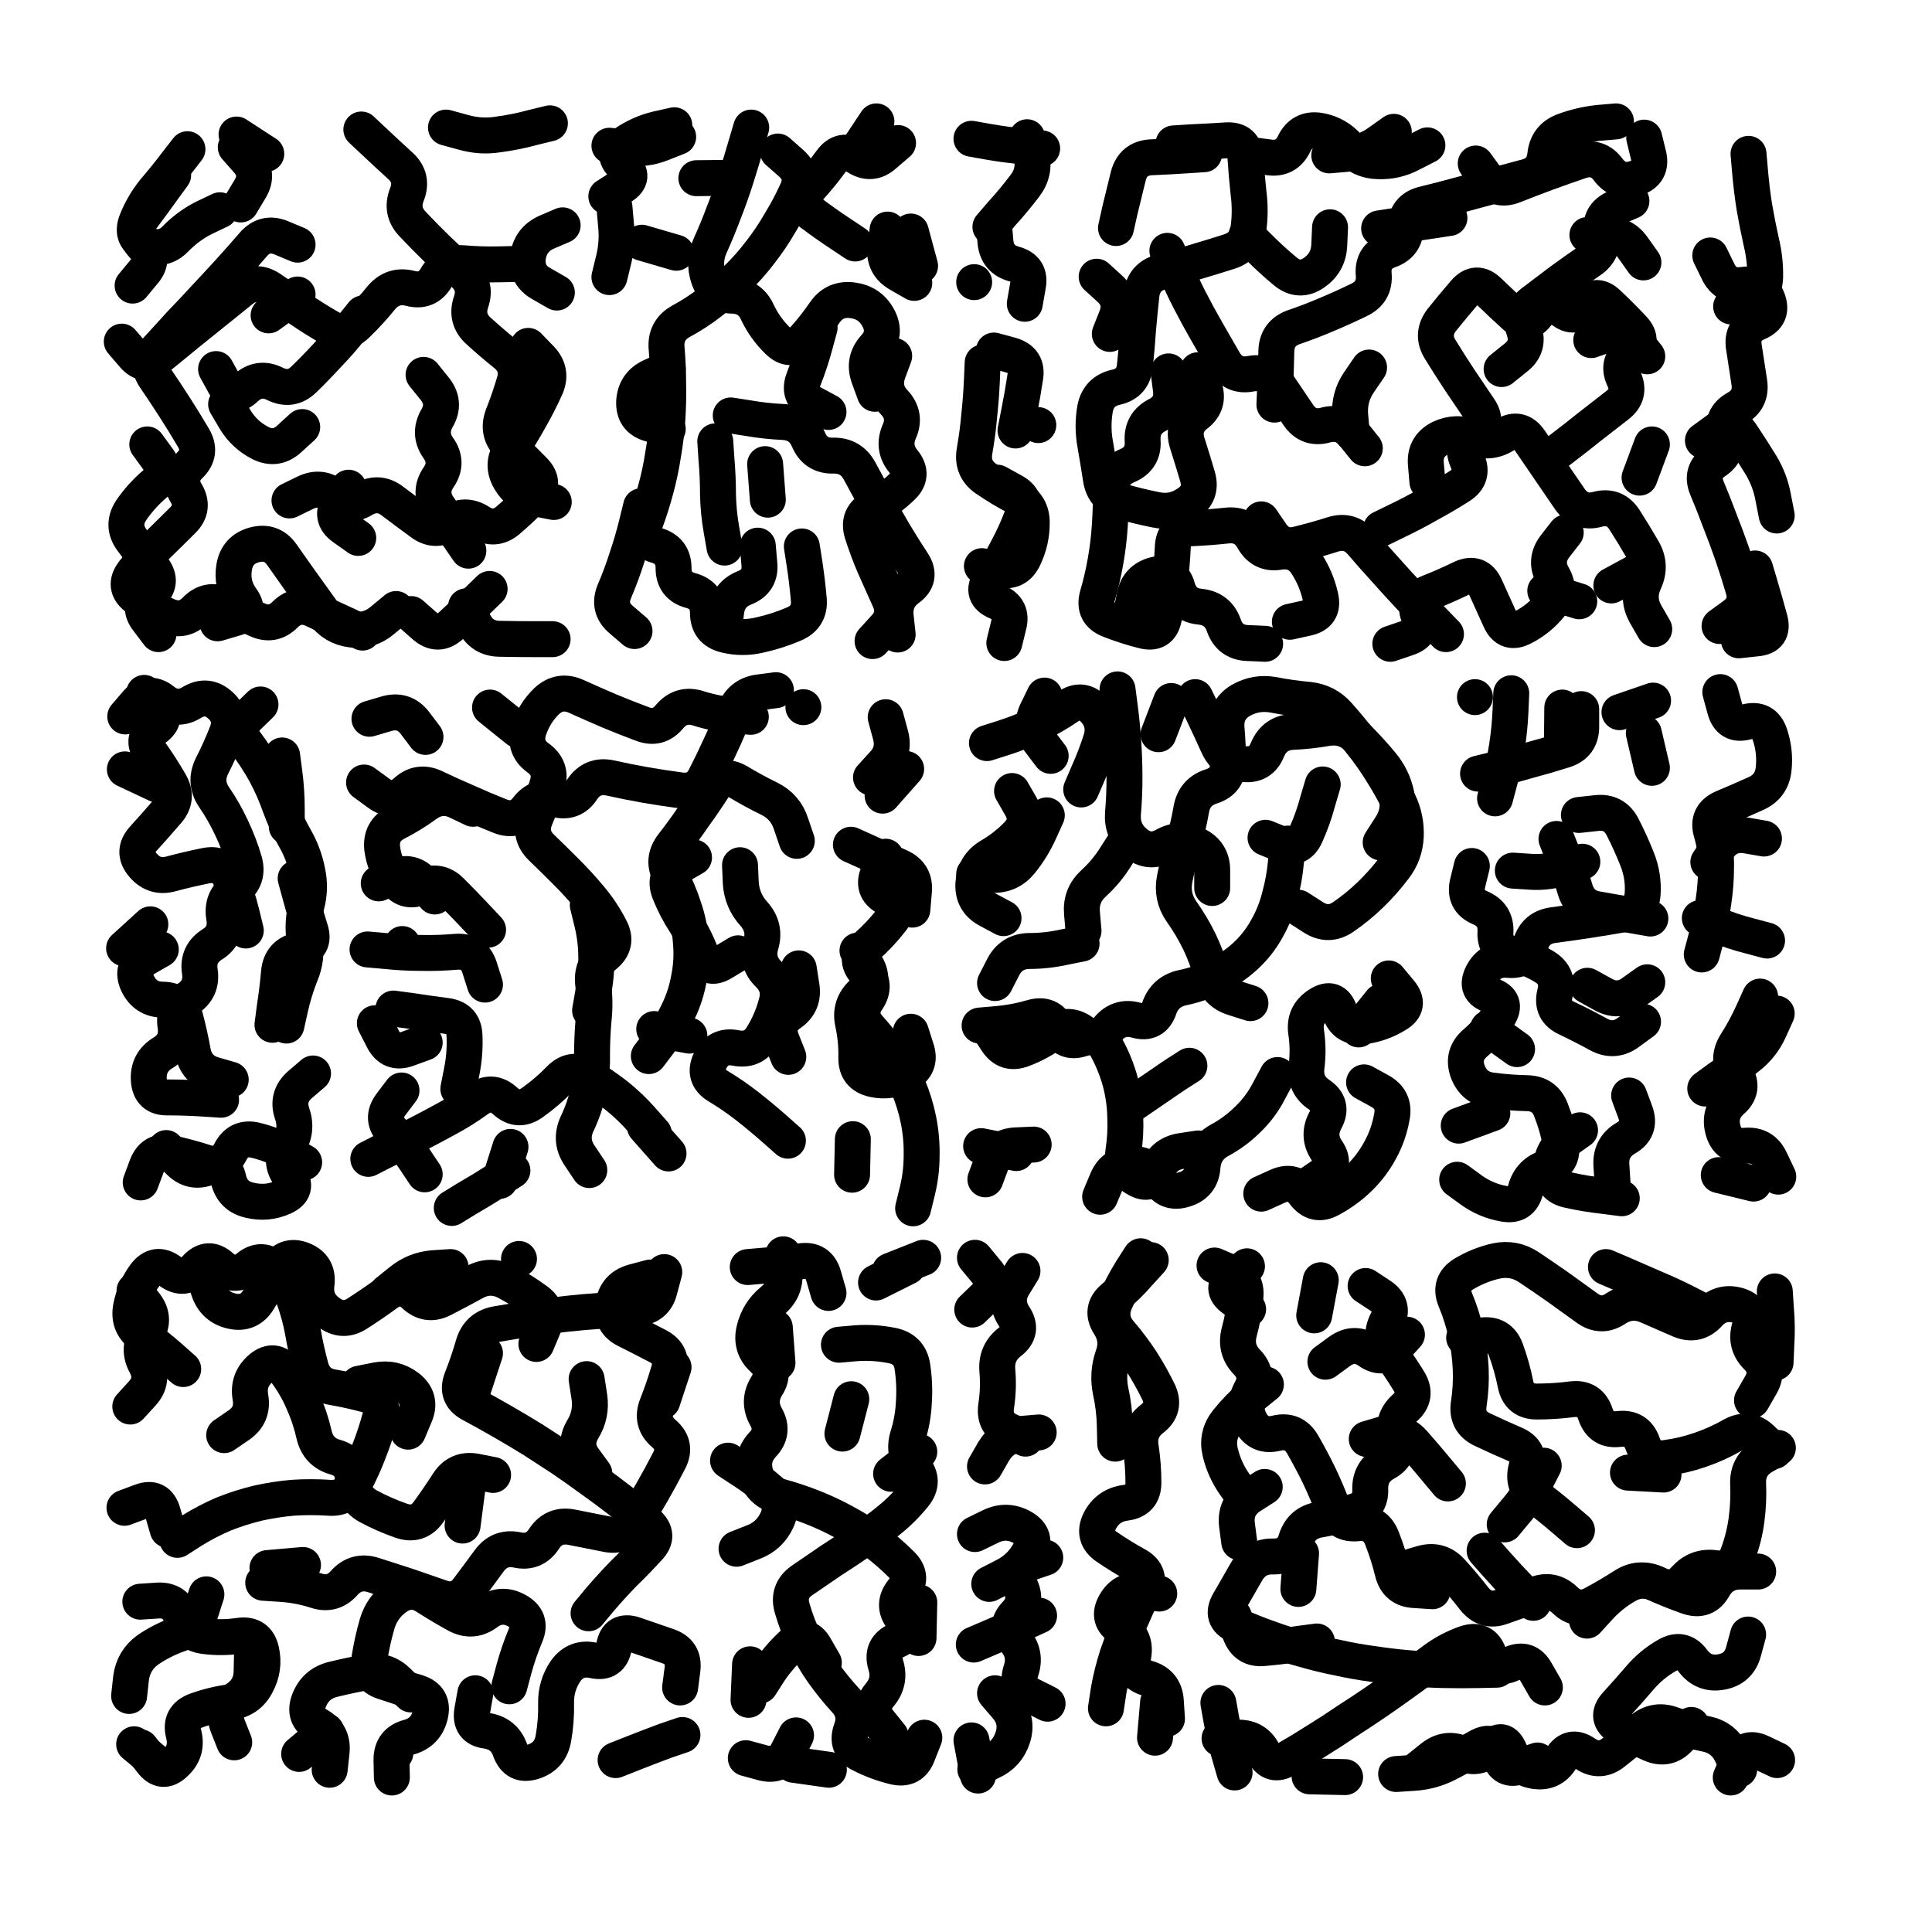
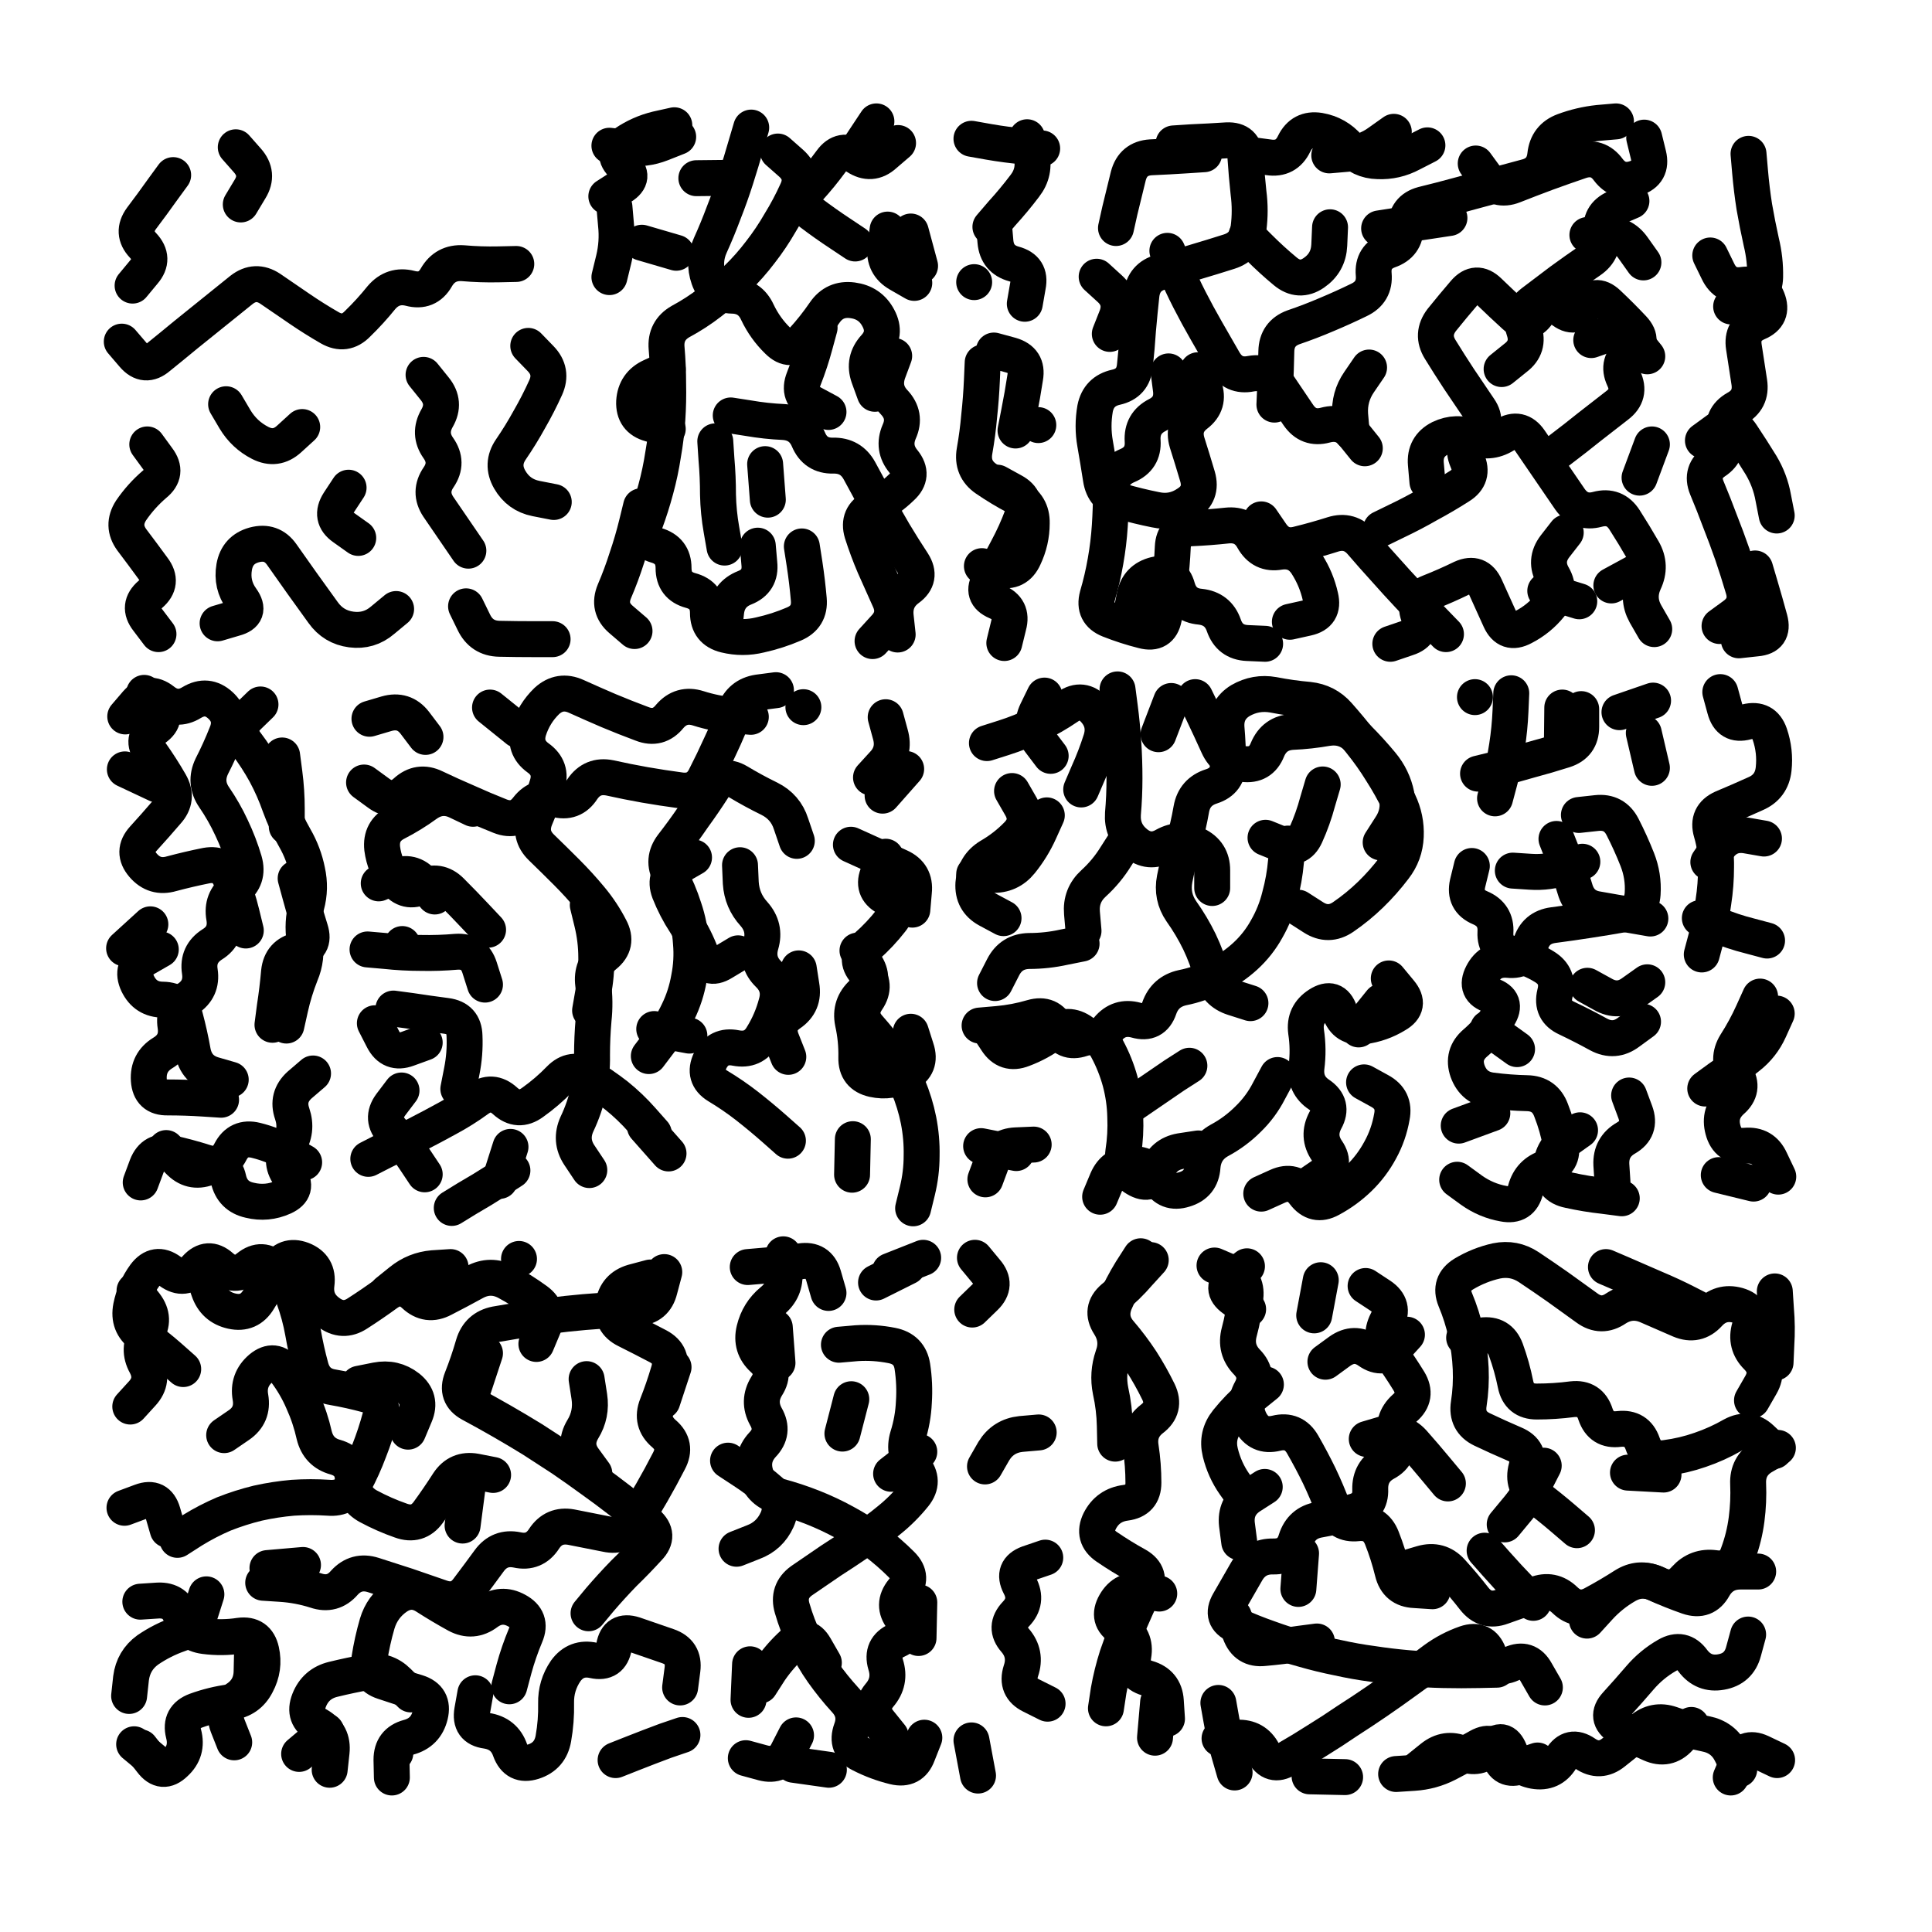
<svg xmlns="http://www.w3.org/2000/svg" viewBox="0 0 5000 5000">
  <title>Infinite Scribble #3651</title>
  <defs>
    <filter id="piece_3651_1_1_filter" x="-100" y="-100" width="5200" height="5200" filterUnits="userSpaceOnUse">
      <feTurbulence result="lineShape_distorted_turbulence" type="turbulence" baseFrequency="53763e-6" numOctaves="3" />
      <feGaussianBlur in="lineShape_distorted_turbulence" result="lineShape_distorted_turbulence_smoothed" stdDeviation="18600e-3" />
      <feDisplacementMap in="SourceGraphic" in2="lineShape_distorted_turbulence_smoothed" result="lineShape_distorted_results_shifted" scale="16740e-2" xChannelSelector="R" yChannelSelector="G" />
      <feOffset in="lineShape_distorted_results_shifted" result="lineShape_distorted" dx="-4185e-2" dy="-4185e-2" />
      <feGaussianBlur in="lineShape_distorted" result="lineShape_1" stdDeviation="4650e-3" />
      <feColorMatrix in="lineShape_1" result="lineShape" type="matrix" values="1 0 0 0 0  0 1 0 0 0  0 0 1 0 0  0 0 0 5580e-3 -2790e-3" />
      <feGaussianBlur in="lineShape" result="shrank_blurred" stdDeviation="22000e-3" />
      <feColorMatrix in="shrank_blurred" result="shrank" type="matrix" values="1 0 0 0 0 0 1 0 0 0 0 0 1 0 0 0 0 0 26600e-3 -21600e-3" />
      <feColorMatrix in="lineShape" result="border_filled" type="matrix" values="1 0 0 0 0  0 1 0 0 0  0 0 1 0 0  0 0 0 1 0" />
      <feComposite in="border_filled" in2="shrank" result="border" operator="out" />
      <feColorMatrix in="lineShape" result="shapes_linestyle" type="matrix" values="1 0 0 0 0  0 1 0 0 0  0 0 1 0 0  0 0 0 0.4 0" />
      <feComposite in="shapes_linestyle" in2="shrank" result="shapes_linestyle_cropped" operator="in" />
      <feComposite in="border" in2="shapes_linestyle_cropped" result="shapes" operator="over" />
    </filter>
    <filter id="piece_3651_1_1_shadow" x="-100" y="-100" width="5200" height="5200" filterUnits="userSpaceOnUse">
      <feColorMatrix in="SourceGraphic" result="result_blackened" type="matrix" values="0 0 0 0 0  0 0 0 0 0  0 0 0 0 0  0 0 0 0.8 0" />
      <feGaussianBlur in="result_blackened" result="result_blurred" stdDeviation="27900e-3" />
      <feComposite in="SourceGraphic" in2="result_blurred" result="result" operator="over" />
    </filter>
    <filter id="piece_3651_1_1_overall" x="-100" y="-100" width="5200" height="5200" filterUnits="userSpaceOnUse">
      <feTurbulence result="background_texture_bumps" type="fractalNoise" baseFrequency="68e-3" numOctaves="3" />
      <feDiffuseLighting in="background_texture_bumps" result="background_texture" surfaceScale="1" diffuseConstant="2" lighting-color="#555">
        <feDistantLight azimuth="225" elevation="20" />
      </feDiffuseLighting>
      <feMorphology in="SourceGraphic" result="background_glow_1_thicken" operator="dilate" radius="29200e-3" />
      <feColorMatrix in="background_glow_1_thicken" result="background_glow_1_thicken_colored" type="matrix" values="1 0 0 0 -0.2  0 1 0 0 -0.2  0 0 1 0 -0.2  0 0 0 0.8 0" />
      <feGaussianBlur in="background_glow_1_thicken_colored" result="background_glow_1" stdDeviation="292000e-3" />
      <feMorphology in="SourceGraphic" result="background_glow_2_thicken" operator="dilate" radius="21900e-3" />
      <feColorMatrix in="background_glow_2_thicken" result="background_glow_2_thicken_colored" type="matrix" values="0 0 0 0 0  0 0 0 0 0  0 0 0 0 0  0 0 0 1 0" />
      <feGaussianBlur in="background_glow_2_thicken_colored" result="background_glow_2" stdDeviation="29200e-3" />
      <feComposite in="background_glow_1" in2="background_glow_2" result="background_glow" operator="out" />
      <feBlend in="background_glow" in2="background_texture" result="background_merged" mode="lighten" />
      <feColorMatrix in="background_merged" result="background" type="matrix" values="0.2 0 0 0 0  0 0.2 0 0 0  0 0 0.2 0 0  0 0 0 1 0" />
    </filter>
    <clipPath id="piece_3651_1_1_clip">
      <rect x="0" y="0" width="5000" height="5000" />
    </clipPath>
    <g id="layer_2" filter="url(#piece_3651_1_1_filter)" stroke-width="93" stroke-linecap="round" fill="none">
-       <path d="M 812 675 Q 812 675 769 657 Q 727 640 697 675 Q 667 710 636 744 Q 605 778 573 812 Q 542 846 510 879 Q 479 913 448 947 Q 417 981 443 1019 Q 469 1057 494 1096 Q 519 1135 542 1174 Q 566 1214 533 1246 Q 500 1278 523 1317 Q 547 1357 514 1389 Q 481 1422 448 1454 Q 416 1487 387 1523 Q 359 1560 395 1588 Q 432 1616 474 1635 Q 516 1654 548 1621 Q 580 1588 622 1607 Q 664 1626 706 1645 Q 748 1665 780 1632 Q 813 1600 854 1620 Q 896 1640 938 1659 L 980 1679 M 977 377 Q 977 377 1010 408 Q 1044 440 1078 471 Q 1112 502 1095 545 Q 1078 588 1109 621 Q 1141 655 1174 687 Q 1207 719 1241 749 Q 1276 780 1261 823 Q 1246 867 1280 898 Q 1314 929 1350 958 Q 1386 987 1373 1031 Q 1360 1075 1343 1118 Q 1327 1161 1359 1194 Q 1391 1227 1423 1259 Q 1456 1292 1424 1325 Q 1392 1358 1357 1388 Q 1322 1418 1283 1393 Q 1244 1368 1206 1395 Q 1169 1422 1132 1394 Q 1095 1367 1058 1339 Q 1022 1311 982 1334 Q 943 1358 908 1327 Q 874 1297 832 1317 L 791 1337 M 1309 1566 Q 1309 1566 1276 1598 Q 1243 1630 1209 1661 Q 1175 1692 1140 1661 L 1106 1631 M 981 853 Q 981 853 952 889 Q 924 925 892 958 Q 861 992 828 1024 Q 795 1056 753 1035 Q 712 1015 678 1046 Q 645 1078 623 1037 L 601 997 M 527 428 Q 527 428 499 464 Q 471 501 441 536 Q 412 572 395 615 Q 379 658 421 675 Q 464 693 496 660 Q 528 627 569 606 L 611 586 M 737 858 L 812 804 M 1465 361 Q 1465 361 1420 372 Q 1376 384 1330 390 Q 1285 397 1240 384 L 1196 372 M 1498 625 Q 1498 625 1456 643 Q 1414 662 1408 708 Q 1403 754 1443 776 L 1483 799 M 731 440 L 654 390" stroke="hsl(19,100%,51%)" />
      <path d="M 2117 1456 Q 2117 1456 2124 1501 Q 2131 1547 2135 1593 Q 2139 1639 2096 1657 Q 2054 1675 2009 1685 Q 1964 1696 1919 1685 Q 1874 1674 1874 1628 Q 1874 1582 1829 1570 Q 1785 1558 1785 1512 Q 1785 1466 1740 1453 Q 1696 1440 1711 1396 Q 1727 1353 1739 1308 Q 1751 1264 1758 1218 Q 1766 1173 1769 1127 Q 1772 1081 1771 1035 Q 1771 989 1767 943 Q 1763 897 1803 874 Q 1844 852 1880 824 Q 1917 796 1949 763 Q 1982 731 2010 694 Q 2038 658 2061 618 Q 2085 579 2104 537 Q 2124 495 2089 464 L 2055 434 M 2356 963 Q 2356 963 2340 1006 Q 2325 1050 2356 1083 Q 2388 1117 2369 1159 Q 2351 1201 2380 1236 Q 2409 1272 2375 1303 Q 2342 1335 2301 1356 Q 2260 1377 2273 1421 Q 2287 1465 2305 1507 Q 2324 1550 2343 1592 Q 2363 1634 2331 1667 L 2300 1701 M 2022 1243 L 2029 1335 M 2339 636 Q 2339 636 2333 682 Q 2328 728 2368 751 L 2408 774 M 2163 890 Q 2163 890 2151 934 Q 2139 979 2122 1022 Q 2105 1065 2145 1086 L 2186 1108 M 1703 670 L 1792 696 M 1844 503 L 1936 502 M 1787 366 Q 1787 366 1742 376 Q 1697 387 1659 413 Q 1621 439 1655 470 Q 1689 501 1650 525 L 1611 550 M 1893 1184 Q 1893 1184 1896 1230 Q 1900 1276 1900 1322 Q 1901 1368 1909 1413 L 1917 1459 M 2259 433 L 2310 356" stroke="hsl(4,100%,50%)" />
      <path d="M 2623 1291 Q 2623 1291 2663 1313 Q 2704 1335 2687 1378 Q 2671 1421 2649 1462 Q 2628 1503 2603 1542 Q 2579 1581 2621 1599 Q 2664 1617 2652 1661 L 2641 1706 M 2605 629 Q 2605 629 2635 594 Q 2666 560 2694 523 Q 2722 487 2711 442 L 2700 397 M 2614 949 Q 2614 949 2658 961 Q 2703 974 2695 1019 Q 2688 1065 2679 1110 L 2670 1156 M 2563 772 L 2563 772" stroke="hsl(345,100%,50%)" />
      <path d="M 4046 1232 Q 4046 1232 4082 1204 Q 4119 1176 4155 1147 Q 4191 1119 4227 1091 Q 4264 1063 4244 1021 Q 4225 980 4262 953 Q 4300 926 4268 892 Q 4237 859 4203 827 Q 4170 796 4144 834 Q 4119 873 4083 843 Q 4048 814 4022 852 Q 3996 890 3962 859 Q 3928 828 3895 796 Q 3862 764 3832 799 Q 3802 834 3773 870 Q 3745 907 3769 946 Q 3793 985 3818 1023 Q 3844 1062 3870 1100 Q 3896 1138 3858 1164 Q 3821 1191 3839 1233 Q 3858 1276 3819 1300 Q 3780 1325 3739 1347 Q 3699 1370 3657 1390 L 3616 1410 M 3861 465 Q 3861 465 3888 502 Q 3916 539 3959 522 Q 4002 505 4045 489 Q 4089 473 4133 458 Q 4177 444 4204 481 Q 4232 518 4275 503 Q 4319 488 4308 443 L 4297 398 M 3280 443 Q 3280 443 3325 449 Q 3371 456 3391 414 Q 3411 373 3456 380 Q 3502 388 3532 423 Q 3562 458 3608 459 Q 3654 461 3695 439 L 3736 418 M 3063 691 Q 3063 691 3081 733 Q 3099 776 3120 817 Q 3141 858 3164 898 Q 3187 938 3210 978 Q 3234 1018 3279 1009 Q 3325 1001 3350 1039 Q 3376 1078 3402 1116 Q 3428 1154 3472 1142 Q 3517 1130 3545 1166 L 3574 1202 M 3611 633 Q 3611 633 3656 626 Q 3702 620 3747 613 L 3793 606 M 3066 1003 Q 3066 1003 3072 1049 Q 3078 1095 3037 1116 Q 2996 1137 2999 1183 Q 3002 1229 2959 1247 Q 2917 1265 2917 1311 Q 2917 1357 2914 1403 Q 2911 1449 2903 1494 Q 2895 1540 2882 1584 Q 2870 1629 2913 1646 Q 2956 1663 3000 1674 Q 3045 1686 3054 1641 Q 3064 1596 3069 1550 Q 3075 1504 3077 1458 Q 3079 1412 3125 1409 Q 3171 1407 3217 1402 Q 3263 1397 3285 1437 Q 3308 1478 3353 1470 Q 3399 1463 3424 1502 Q 3449 1541 3459 1586 Q 3470 1631 3425 1641 L 3380 1651 M 2930 632 Q 2930 632 2940 587 Q 2951 542 2962 497 Q 2974 452 3020 449 Q 3066 447 3112 444 L 3158 441 M 4212 1557 L 4293 1513 M 4285 1278 L 4317 1192 M 3268 650 Q 3268 650 3300 682 Q 3333 715 3368 744 Q 3404 774 3442 748 Q 3480 722 3482 676 L 3484 630 M 4295 721 Q 4295 721 4268 683 Q 4242 646 4196 648 L 4150 650 M 2914 906 Q 2914 906 2931 863 Q 2948 820 2914 789 L 2880 758 M 4094 1420 Q 4094 1420 4066 1456 Q 4038 1493 4061 1533 Q 4084 1573 4054 1608 Q 4025 1644 3984 1665 Q 3943 1687 3924 1645 Q 3905 1603 3886 1561 Q 3867 1519 3825 1538 Q 3784 1558 3741 1575 Q 3698 1592 3713 1635 Q 3728 1679 3684 1693 L 3640 1708" stroke="hsl(305,100%,54%)" />
      <path d="M 4640 1376 Q 4640 1376 4631 1330 Q 4623 1285 4599 1245 Q 4575 1206 4549 1167 Q 4524 1129 4486 1155 L 4449 1182 M 4584 1513 Q 4584 1513 4597 1557 Q 4610 1601 4622 1645 Q 4634 1690 4588 1694 L 4542 1699 M 4522 835 Q 4522 835 4565 820 Q 4609 805 4610 759 Q 4611 713 4600 668 Q 4590 623 4582 577 Q 4575 532 4571 486 L 4567 440" stroke="hsl(280,100%,55%)" />
      <path d="M 614 2888 Q 614 2888 568 2885 Q 522 2882 476 2882 Q 430 2883 427 2837 Q 424 2791 463 2767 Q 503 2743 496 2697 Q 489 2652 527 2627 Q 566 2602 559 2556 Q 552 2511 591 2486 Q 630 2462 622 2416 Q 614 2371 650 2343 Q 687 2315 674 2270 Q 661 2226 641 2184 Q 622 2143 596 2105 Q 570 2067 590 2025 Q 611 1984 628 1941 Q 646 1898 612 1867 Q 578 1836 538 1860 Q 499 1884 463 1855 Q 427 1827 396 1861 L 366 1896 M 852 2820 Q 852 2820 817 2850 Q 783 2881 798 2924 Q 813 2968 788 3007 Q 764 3046 790 3083 Q 817 3121 775 3140 Q 733 3159 688 3148 Q 643 3138 633 3093 Q 623 3048 579 3064 Q 536 3080 504 3046 L 472 3013 M 431 2434 L 363 2496 M 448 2072 L 365 2033 M 807 2315 Q 807 2315 819 2359 Q 831 2404 845 2448 Q 859 2492 814 2501 Q 769 2511 764 2557 Q 760 2603 753 2648 L 747 2694 M 772 1997 Q 772 1997 778 2043 Q 784 2089 784 2135 L 784 2181" stroke="hsl(18,100%,55%)" />
      <path d="M 1228 2860 Q 1228 2860 1237 2814 Q 1246 2769 1244 2723 Q 1243 2677 1197 2671 Q 1151 2665 1105 2658 L 1060 2652 M 1567 3070 Q 1567 3070 1541 3031 Q 1516 2993 1535 2951 Q 1555 2909 1565 2864 Q 1575 2819 1574 2773 Q 1574 2727 1578 2681 Q 1583 2635 1577 2589 Q 1571 2543 1607 2514 Q 1643 2485 1621 2444 Q 1600 2403 1570 2367 Q 1541 2332 1508 2299 Q 1476 2267 1443 2235 Q 1410 2203 1427 2160 Q 1445 2118 1458 2074 Q 1472 2030 1434 2003 Q 1397 1976 1410 1932 Q 1424 1888 1457 1856 Q 1491 1825 1533 1844 Q 1575 1863 1617 1881 Q 1660 1899 1703 1915 Q 1746 1932 1775 1896 Q 1805 1861 1849 1875 Q 1893 1889 1939 1893 L 1985 1897 M 1721 2775 Q 1721 2775 1749 2738 Q 1777 2702 1797 2660 Q 1817 2619 1825 2573 Q 1834 2528 1830 2482 Q 1827 2436 1812 2392 Q 1798 2348 1776 2307 Q 1754 2267 1782 2230 Q 1810 2194 1836 2156 Q 1863 2119 1888 2080 Q 1913 2042 1952 2065 Q 1992 2089 2033 2109 Q 2075 2130 2089 2174 L 2104 2218 M 2081 2994 Q 2081 2994 2046 2963 Q 2012 2933 1975 2904 Q 1939 2876 1899 2852 Q 1860 2828 1880 2786 Q 1901 2745 1946 2754 Q 1992 2763 2015 2723 Q 2039 2684 2051 2639 Q 2064 2595 2031 2563 Q 1998 2531 2011 2486 Q 2024 2442 1993 2407 Q 1962 2373 1959 2327 L 1957 2281 M 1141 3081 Q 1141 3081 1115 3042 Q 1090 3004 1058 2971 Q 1026 2938 1053 2901 L 1081 2864 M 1305 2448 Q 1305 2448 1273 2414 Q 1242 2381 1209 2348 Q 1177 2316 1135 2336 Q 1094 2357 1065 2320 Q 1037 2284 1031 2238 Q 1026 2192 1067 2171 Q 1108 2150 1145 2123 Q 1183 2096 1224 2115 L 1266 2135 M 1335 3098 L 1363 3010 M 1772 3027 L 1711 2958 M 1143 1949 Q 1143 1949 1115 1912 Q 1087 1876 1042 1889 L 998 1902 M 1083 2485 L 1083 2485 M 2121 1872 L 2121 1872" stroke="hsl(5,100%,54%)" />
      <path d="M 2261 2502 Q 2261 2502 2284 2541 Q 2308 2581 2274 2612 Q 2240 2643 2249 2688 Q 2259 2733 2258 2779 Q 2257 2825 2302 2835 Q 2347 2845 2387 2822 Q 2428 2800 2413 2756 L 2399 2712 M 2244 2228 Q 2244 2228 2286 2247 Q 2328 2266 2370 2285 Q 2412 2304 2407 2350 L 2403 2396 M 2334 1898 Q 2334 1898 2346 1942 Q 2359 1987 2327 2020 L 2296 2054 M 2247 3082 L 2249 2990" stroke="hsl(339,100%,54%)" />
      <path d="M 2955 2219 Q 2955 2219 2930 2258 Q 2906 2297 2872 2328 Q 2838 2359 2842 2405 L 2846 2451 M 3402 2391 Q 3402 2391 3441 2416 Q 3480 2441 3518 2415 Q 3556 2389 3589 2357 Q 3622 2325 3650 2288 Q 3678 2252 3680 2206 Q 3682 2160 3662 2118 Q 3642 2077 3617 2038 Q 3593 1999 3564 1963 Q 3536 1927 3505 1892 Q 3475 1858 3429 1853 Q 3383 1849 3337 1840 Q 3292 1832 3252 1855 Q 3213 1879 3216 1925 Q 3220 1971 3220 2017 Q 3221 2063 3177 2077 Q 3133 2091 3125 2136 Q 3117 2182 3104 2226 Q 3091 2271 3082 2316 Q 3073 2362 3099 2400 Q 3126 2438 3146 2479 Q 3166 2521 3178 2565 Q 3190 2610 3234 2624 L 3278 2638 M 3317 2210 Q 3317 2210 3359 2227 Q 3402 2245 3421 2203 Q 3440 2161 3452 2116 L 3465 2072 M 3636 2574 Q 3636 2574 3665 2609 Q 3695 2645 3655 2668 Q 3616 2692 3570 2698 Q 3524 2704 3509 2660 Q 3494 2617 3455 2642 Q 3416 2667 3422 2712 Q 3429 2758 3423 2804 Q 3418 2850 3456 2875 Q 3494 2901 3472 2941 Q 3450 2982 3476 3020 Q 3502 3058 3464 3084 L 3426 3110 M 3143 3014 Q 3143 3014 3097 3021 Q 3052 3029 3037 3072 Q 3022 3116 2982 3092 Q 2943 3069 2949 3023 Q 2956 2978 2954 2932 Q 2953 2886 2941 2841 Q 2929 2797 2907 2756 Q 2886 2716 2842 2730 Q 2798 2745 2778 2703 Q 2758 2662 2713 2675 Q 2669 2688 2623 2692 L 2577 2696 M 2661 2089 Q 2661 2089 2684 2129 Q 2707 2169 2675 2202 Q 2643 2235 2603 2258 Q 2564 2282 2561 2328 Q 2558 2374 2598 2396 L 2639 2418 M 2717 3004 Q 2717 3004 2671 3006 Q 2625 3008 2608 3051 L 2592 3094 M 2596 1965 Q 2596 1965 2640 1951 Q 2684 1937 2725 1917 Q 2767 1897 2805 1871 Q 2843 1845 2874 1879 Q 2905 1913 2891 1957 Q 2877 2001 2858 2043 L 2840 2085 M 3073 1856 L 3040 1942" stroke="hsl(307,100%,58%)" />
      <path d="M 4128 2151 Q 4128 2151 4174 2146 Q 4220 2141 4241 2182 Q 4262 2223 4279 2266 Q 4296 2309 4293 2355 Q 4290 2401 4244 2408 Q 4199 2416 4153 2423 Q 4108 2430 4062 2436 Q 4016 2442 4003 2486 Q 3991 2531 3945 2526 Q 3899 2522 3878 2563 Q 3857 2604 3901 2618 Q 3945 2633 3920 2672 Q 3895 2711 3860 2741 Q 3825 2771 3840 2814 Q 3856 2858 3902 2864 Q 3948 2870 3994 2871 Q 4040 2872 4056 2915 Q 4073 2958 4081 3003 Q 4090 3049 4046 3063 Q 4002 3077 3990 3121 Q 3979 3166 3933 3157 Q 3888 3149 3850 3122 L 3813 3095 M 4258 2877 Q 4258 2877 4274 2920 Q 4290 2964 4250 2987 Q 4210 3010 4212 3056 L 4215 3102 M 4233 1885 L 4320 1855 M 3911 2108 Q 3911 2108 3923 2063 Q 3935 2019 3942 1973 Q 3949 1928 3951 1882 L 3953 1836 M 4137 2272 Q 4137 2272 4093 2286 Q 4049 2301 4003 2298 L 3957 2295 M 4150 2593 Q 4150 2593 4190 2615 Q 4230 2638 4267 2611 L 4305 2584 M 4085 1873 L 4084 1965" stroke="hsl(282,100%,59%)" />
      <path d="M 4597 2621 Q 4597 2621 4578 2663 Q 4559 2705 4534 2744 Q 4510 2783 4534 2822 Q 4558 2861 4523 2891 Q 4489 2922 4501 2966 Q 4513 3011 4559 3007 Q 4605 3003 4624 3045 L 4644 3087 M 4463 2273 Q 4463 2273 4489 2235 Q 4516 2197 4561 2204 L 4607 2212 M 4615 2476 Q 4615 2476 4570 2464 Q 4526 2453 4483 2435 L 4441 2418" stroke="hsl(270,100%,60%)" />
      <path d="M 723 4138 Q 723 4138 769 4141 Q 815 4144 859 4158 Q 903 4173 933 4138 Q 964 4104 1008 4118 Q 1052 4132 1095 4146 Q 1139 4161 1182 4176 Q 1226 4192 1253 4155 Q 1281 4118 1308 4081 Q 1335 4044 1380 4053 Q 1425 4063 1450 4024 Q 1475 3986 1520 3994 Q 1566 4003 1611 4012 Q 1656 4022 1681 3983 Q 1706 3944 1729 3904 Q 1752 3864 1773 3823 Q 1795 3782 1760 3752 Q 1725 3722 1742 3679 Q 1759 3636 1772 3592 Q 1786 3548 1745 3526 Q 1705 3505 1663 3484 Q 1622 3464 1629 3418 Q 1636 3373 1680 3360 L 1725 3348 M 1430 3520 Q 1430 3520 1448 3477 Q 1467 3435 1430 3408 Q 1393 3381 1352 3359 Q 1311 3338 1270 3360 Q 1230 3382 1189 3403 Q 1148 3425 1114 3393 Q 1081 3362 1043 3389 Q 1006 3416 967 3441 Q 929 3466 892 3438 Q 855 3411 861 3365 Q 867 3319 824 3302 Q 781 3286 758 3326 Q 735 3366 711 3405 Q 687 3445 642 3435 Q 597 3425 582 3381 L 567 3338 M 376 4431 Q 376 4431 381 4385 Q 387 4339 424 4312 Q 462 4286 505 4271 Q 549 4256 562 4212 L 576 4168 M 1105 4427 Q 1105 4427 1072 4394 Q 1040 4362 994 4369 Q 949 4377 904 4388 Q 859 4399 842 4442 Q 825 4485 865 4507 Q 905 4530 900 4576 L 895 4622 M 1802 4409 Q 1802 4409 1808 4363 Q 1814 4317 1770 4302 Q 1727 4287 1683 4272 Q 1639 4258 1631 4303 Q 1623 4349 1578 4339 Q 1533 4329 1506 4366 Q 1480 4404 1481 4450 Q 1482 4496 1474 4541 Q 1466 4587 1422 4601 Q 1378 4615 1362 4571 Q 1347 4528 1301 4521 Q 1256 4515 1264 4469 L 1272 4424 M 1580 3855 Q 1580 3855 1553 3818 Q 1526 3781 1550 3741 Q 1574 3702 1567 3656 L 1560 3611 M 622 3756 Q 622 3756 660 3730 Q 698 3704 690 3658 Q 682 3613 717 3583 Q 752 3554 780 3590 Q 808 3627 826 3669 Q 845 3711 855 3756 Q 866 3801 910 3813 Q 955 3826 955 3872 Q 955 3918 995 3940 Q 1036 3962 1079 3977 Q 1123 3993 1150 3956 Q 1177 3919 1202 3880 Q 1227 3842 1272 3850 L 1318 3859 M 1098 3747 Q 1098 3747 1116 3704 Q 1134 3662 1098 3633 Q 1062 3605 1016 3614 L 971 3623 M 460 4615 L 389 4556 M 379 3682 Q 379 3682 410 3648 Q 441 3614 419 3573 Q 397 3533 421 3494 Q 446 3455 418 3418 L 390 3382 M 1635 4597 Q 1635 4597 1678 4580 Q 1721 4563 1764 4547 L 1808 4532 M 1268 3632 L 1297 3544 M 476 4001 Q 476 4001 463 3956 Q 450 3912 407 3928 L 364 3944 M 1065 4579 L 1065 4579 M 648 4551 Q 648 4551 631 4508 Q 615 4465 653 4439 Q 692 4414 693 4368 L 694 4322" stroke="hsl(5,100%,59%)" />
      <path d="M 2213 3522 Q 2213 3522 2259 3518 Q 2305 3515 2350 3524 Q 2396 3533 2403 3578 Q 2410 3624 2407 3670 Q 2405 3716 2391 3760 Q 2378 3804 2407 3839 Q 2437 3875 2408 3911 Q 2379 3947 2343 3976 Q 2308 4005 2269 4030 Q 2231 4056 2192 4081 Q 2154 4107 2116 4133 Q 2079 4160 2092 4204 Q 2105 4249 2125 4290 Q 2145 4332 2171 4369 Q 2198 4407 2229 4441 Q 2261 4475 2245 4518 Q 2229 4562 2270 4582 Q 2311 4603 2356 4614 Q 2401 4625 2417 4582 L 2434 4539 M 2186 3388 Q 2186 3388 2173 3343 Q 2160 3299 2114 3306 Q 2069 3314 2023 3317 L 1977 3321 M 1948 4050 Q 1948 4050 1991 4033 Q 2034 4017 2053 3975 Q 2072 3933 2037 3902 Q 2003 3872 1964 3847 L 1926 3822 M 2054 3569 L 2047 3477 M 1979 4441 L 1983 4349 M 2419 4281 L 2421 4189 M 2391 3320 L 2309 3361 M 2245 3663 L 2222 3752 M 2102 4533 Q 2102 4533 2081 4574 Q 2061 4616 2016 4604 L 1972 4592" stroke="hsl(327,100%,60%)" />
-       <path d="M 2696 3765 Q 2696 3765 2654 3745 Q 2613 3726 2620 3680 Q 2627 3635 2623 3589 Q 2619 3543 2655 3515 Q 2692 3487 2666 3448 Q 2641 3410 2664 3370 L 2688 3331 M 2562 4298 Q 2562 4298 2604 4280 Q 2647 4262 2689 4242 L 2731 4223 M 2565 4012 Q 2565 4012 2606 3992 Q 2648 3972 2688 3995 Q 2728 4018 2706 4058 Q 2684 4099 2643 4120 L 2602 4141 M 2566 4621 Q 2566 4621 2607 4601 Q 2649 4582 2663 4538 Q 2677 4494 2647 4459 L 2617 4424" stroke="hsl(307,100%,62%)" />
      <path d="M 2904 4463 Q 2904 4463 2911 4417 Q 2919 4372 2933 4328 Q 2948 4284 2965 4241 Q 2983 4199 3003 4157 Q 3024 4116 2984 4093 Q 2944 4071 2906 4045 Q 2868 4019 2888 3978 Q 2909 3937 2955 3931 Q 3001 3925 3001 3879 Q 3001 3833 2994 3787 Q 2987 3742 3023 3714 Q 3060 3686 3040 3644 Q 3020 3603 2995 3564 Q 2970 3526 2940 3491 Q 2910 3456 2927 3413 Q 2945 3371 2969 3332 L 2994 3293 M 3031 4539 L 3039 4447" stroke="hsl(297,100%,63%)" />
      <path d="M 4123 4002 Q 4123 4002 4088 3972 Q 4053 3942 4016 3914 Q 3980 3886 3992 3841 Q 4004 3797 3961 3779 Q 3919 3761 3877 3741 Q 3836 3721 3843 3675 Q 3850 3630 3848 3584 Q 3846 3538 3836 3493 Q 3826 3448 3808 3405 Q 3791 3363 3830 3339 Q 3870 3315 3915 3305 Q 3960 3296 3998 3321 Q 4037 3347 4074 3373 Q 4112 3400 4149 3427 Q 4186 3454 4224 3428 Q 4263 3403 4305 3421 Q 4348 3440 4390 3458 Q 4433 3476 4464 3442 Q 4495 3408 4539 3420 Q 4584 3433 4570 3477 Q 4557 3521 4589 3553 Q 4622 3586 4599 3626 L 4576 3666 M 3749 4160 Q 3749 4160 3703 4157 Q 3657 4155 3646 4110 Q 3635 4065 3618 4022 Q 3601 3979 3555 3984 Q 3509 3989 3492 3946 Q 3476 3903 3456 3861 Q 3436 3820 3413 3780 Q 3390 3740 3345 3751 Q 3300 3762 3278 3721 Q 3257 3681 3279 3640 Q 3301 3600 3269 3567 Q 3237 3534 3249 3489 Q 3261 3445 3265 3399 Q 3270 3353 3227 3335 L 3185 3317 M 4149 4236 Q 4149 4236 4180 4202 Q 4211 4168 4251 4145 Q 4291 4122 4332 4142 Q 4373 4163 4403 4128 Q 4434 4094 4479 4100 Q 4525 4107 4540 4063 Q 4556 4020 4562 3974 Q 4568 3928 4566 3882 Q 4564 3836 4603 3812 L 4643 3789 M 4040 4409 Q 4040 4409 4017 4369 Q 3995 4329 3953 4348 Q 3911 4367 3895 4323 Q 3879 4280 3835 4295 Q 3792 4310 3755 4337 Q 3718 4365 3680 4392 Q 3643 4419 3605 4445 Q 3567 4471 3528 4496 Q 3490 4522 3451 4546 Q 3412 4571 3372 4594 Q 3333 4618 3311 4577 Q 3290 4537 3244 4539 L 3198 4541 M 4419 4506 Q 4419 4506 4388 4540 Q 4357 4574 4314 4555 Q 4272 4537 4233 4512 Q 4194 4487 4225 4453 Q 4256 4419 4286 4384 Q 4316 4349 4356 4326 Q 4396 4303 4423 4340 Q 4451 4377 4496 4369 Q 4542 4361 4554 4316 L 4566 4272 M 3249 4033 Q 3249 4033 3243 3987 Q 3238 3941 3276 3915 L 3315 3890 M 3884 4055 Q 3884 4055 3914 4089 Q 3945 4124 3977 4157 L 4010 4190 M 3402 4154 L 3409 4062 M 3235 4225 Q 3235 4225 3251 4268 Q 3267 4312 3313 4307 Q 3359 4303 3404 4296 L 3450 4290 M 3683 3496 Q 3683 3496 3652 3530 Q 3622 3565 3584 3538 Q 3547 3512 3509 3539 L 3472 3566 M 4521 4642 Q 4521 4642 4539 4600 Q 4558 4558 4599 4577 L 4641 4597 M 4347 3858 L 4255 3853 M 4021 4598 Q 4021 4598 3977 4613 Q 3934 4629 3921 4584 Q 3909 4540 3869 4562 Q 3829 4585 3788 4606 Q 3747 4627 3701 4630 L 3655 4633 M 3579 3766 Q 3579 3766 3623 3753 Q 3668 3741 3699 3775 Q 3730 3810 3759 3845 L 3789 3881" stroke="hsl(276,100%,63%)" />
    </g>
    <g id="layer_1" filter="url(#piece_3651_1_1_filter)" stroke-width="93" stroke-linecap="round" fill="none">
      <path d="M 423 1192 Q 423 1192 450 1229 Q 478 1266 442 1295 Q 407 1325 381 1363 Q 356 1402 383 1439 Q 411 1476 438 1513 Q 466 1550 431 1580 Q 396 1610 424 1646 L 452 1683 M 1378 725 Q 1378 725 1332 726 Q 1286 727 1240 723 Q 1194 720 1171 760 Q 1148 800 1103 788 Q 1059 777 1029 812 Q 1000 848 967 880 Q 935 913 895 890 Q 855 867 817 841 Q 779 815 741 789 Q 703 764 667 792 Q 631 821 595 850 Q 559 879 523 908 Q 488 937 452 966 Q 417 996 387 961 L 357 926 M 1067 1618 Q 1067 1618 1032 1647 Q 997 1677 951 1671 Q 905 1665 878 1627 Q 851 1590 824 1552 Q 798 1515 771 1477 Q 745 1440 700 1452 Q 656 1464 648 1509 Q 640 1555 667 1592 Q 694 1630 649 1642 L 605 1655 M 1248 1611 Q 1248 1611 1268 1652 Q 1288 1694 1334 1695 Q 1380 1696 1426 1696 L 1472 1696 M 824 1147 Q 824 1147 790 1178 Q 756 1209 715 1188 Q 674 1167 650 1127 L 627 1088 M 1138 1012 Q 1138 1012 1167 1048 Q 1196 1084 1173 1124 Q 1150 1164 1176 1201 Q 1203 1239 1177 1277 Q 1151 1315 1176 1353 Q 1202 1391 1228 1429 L 1254 1467 M 944 1304 Q 944 1304 919 1342 Q 894 1381 931 1407 L 969 1434 M 490 495 Q 490 495 463 532 Q 436 570 408 607 Q 381 644 412 677 Q 444 711 414 746 L 385 781 M 1409 937 Q 1409 937 1441 970 Q 1473 1003 1454 1045 Q 1435 1087 1412 1127 Q 1390 1167 1364 1205 Q 1338 1243 1361 1283 Q 1384 1323 1429 1332 L 1475 1341 M 652 423 Q 652 423 682 457 Q 713 492 689 531 L 665 571" stroke="hsl(345,100%,54%)" />
      <path d="M 2003 1454 Q 2003 1454 2007 1500 Q 2012 1546 1969 1563 Q 1926 1580 1921 1626 L 1916 1672 M 1933 1117 Q 1933 1117 1978 1124 Q 2024 1132 2070 1134 Q 2116 1137 2134 1179 Q 2152 1222 2198 1221 Q 2244 1220 2266 1260 Q 2288 1301 2310 1341 Q 2332 1382 2355 1421 Q 2379 1461 2404 1499 Q 2429 1538 2392 1565 Q 2355 1592 2360 1638 L 2365 1684 M 1701 1352 Q 1701 1352 1690 1397 Q 1679 1442 1664 1486 Q 1650 1530 1632 1572 Q 1614 1615 1649 1645 L 1684 1675 M 1986 372 Q 1986 372 1973 416 Q 1960 461 1946 505 Q 1932 549 1915 592 Q 1899 635 1880 677 Q 1861 719 1876 762 Q 1891 806 1937 807 Q 1983 808 2002 850 Q 2022 892 2055 924 Q 2088 957 2119 923 Q 2150 889 2176 851 Q 2202 813 2248 819 Q 2294 825 2315 865 Q 2337 906 2306 940 Q 2275 974 2290 1017 L 2306 1061 M 2399 641 L 2423 730 M 1770 997 Q 1770 997 1728 1016 Q 1686 1035 1683 1081 Q 1681 1127 1725 1139 L 1770 1152 M 2255 672 Q 2255 672 2216 646 Q 2178 621 2141 593 Q 2105 565 2135 530 Q 2166 496 2193 459 Q 2220 422 2258 447 Q 2297 473 2331 442 L 2366 412 M 1632 577 Q 1632 577 1636 623 Q 1641 669 1630 714 L 1619 759 M 1619 419 Q 1619 419 1665 424 Q 1711 430 1754 413 L 1797 396" stroke="hsl(298,100%,59%)" />
      <path d="M 2585 980 Q 2585 980 2583 1026 Q 2581 1072 2576 1118 Q 2572 1164 2564 1209 Q 2556 1255 2594 1281 Q 2632 1307 2672 1328 Q 2713 1350 2712 1396 Q 2712 1442 2692 1484 Q 2673 1526 2628 1516 L 2583 1507 M 2614 621 Q 2614 621 2618 667 Q 2622 713 2666 725 Q 2711 737 2702 782 L 2694 828 M 2739 426 Q 2739 426 2693 421 Q 2647 417 2601 409 L 2556 401 M 2729 1142 L 2729 1142" stroke="hsl(283,100%,59%)" />
      <path d="M 3306 1386 Q 3306 1386 3332 1424 Q 3358 1462 3402 1450 Q 3447 1439 3491 1425 Q 3535 1411 3565 1446 Q 3595 1481 3626 1515 Q 3657 1550 3688 1583 Q 3720 1617 3752 1650 L 3784 1683 M 3340 1089 Q 3340 1089 3342 1043 Q 3344 997 3345 951 Q 3346 905 3389 889 Q 3433 874 3475 856 Q 3518 838 3559 818 Q 3601 798 3597 752 Q 3593 706 3636 690 Q 3680 675 3680 629 Q 3680 583 3724 571 Q 3769 560 3813 548 Q 3858 536 3902 524 Q 3947 512 3991 500 Q 4036 489 4041 443 Q 4046 397 4089 381 Q 4132 365 4178 360 L 4224 356 M 3928 997 Q 3928 997 3964 968 Q 4001 940 3986 896 Q 3972 853 4008 825 Q 4045 797 4082 769 Q 4119 742 4157 716 Q 4195 690 4187 644 Q 4180 599 4222 580 L 4264 562 M 2969 1631 Q 2969 1631 2978 1585 Q 2987 1540 3032 1529 Q 3077 1519 3089 1563 Q 3102 1608 3148 1612 Q 3194 1617 3209 1660 Q 3224 1704 3270 1706 L 3316 1708 M 3482 444 Q 3482 444 3528 440 Q 3574 437 3611 410 L 3649 383 M 3079 413 Q 3079 413 3125 410 Q 3171 408 3217 405 Q 3263 403 3265 449 Q 3268 495 3273 541 Q 3279 587 3273 633 Q 3267 679 3223 693 Q 3179 707 3135 720 Q 3091 734 3046 746 Q 3002 758 2996 804 Q 2991 850 2987 896 Q 2984 942 2979 988 Q 2975 1034 2930 1044 Q 2885 1054 2876 1099 Q 2868 1145 2876 1190 Q 2884 1236 2891 1281 Q 2898 1327 2942 1339 Q 2987 1352 3032 1361 Q 3077 1371 3115 1345 Q 3154 1320 3141 1275 Q 3128 1231 3114 1187 Q 3101 1143 3137 1115 Q 3174 1087 3158 1043 L 3142 1000 M 3736 1289 Q 3736 1289 3732 1243 Q 3728 1197 3769 1176 Q 3811 1156 3853 1174 Q 3896 1192 3935 1168 Q 3975 1144 4001 1182 Q 4027 1220 4053 1258 Q 4079 1296 4105 1334 Q 4132 1372 4176 1360 Q 4221 1348 4246 1387 Q 4271 1426 4294 1466 Q 4317 1506 4297 1548 Q 4278 1590 4300 1630 L 4323 1670 M 4041 1571 L 4129 1598 M 4305 964 Q 4305 964 4276 928 Q 4247 892 4203 907 L 4160 922 M 3540 1161 Q 3540 1161 3536 1115 Q 3533 1069 3559 1031 L 3585 993" stroke="hsl(262,100%,60%)" />
      <path d="M 4468 703 Q 4468 703 4488 744 Q 4508 786 4553 779 Q 4599 773 4616 816 Q 4633 859 4590 877 Q 4548 895 4555 940 Q 4562 986 4569 1031 Q 4576 1077 4535 1099 Q 4495 1122 4506 1166 Q 4518 1211 4480 1236 Q 4442 1262 4459 1304 Q 4477 1347 4493 1390 Q 4510 1433 4525 1476 Q 4540 1520 4553 1564 Q 4567 1608 4529 1635 L 4492 1662" stroke="hsl(244,100%,60%)" />
      <path d="M 678 2450 Q 678 2450 667 2405 Q 656 2360 639 2317 Q 622 2274 576 2282 Q 531 2291 486 2303 Q 442 2316 412 2281 Q 382 2246 413 2212 Q 444 2178 474 2143 Q 505 2109 482 2069 Q 459 2029 432 1991 Q 405 1954 442 1927 Q 480 1900 447 1867 L 415 1835 M 639 2836 Q 639 2836 594 2823 Q 550 2810 541 2764 Q 533 2719 521 2674 Q 510 2630 464 2629 Q 418 2629 398 2587 Q 379 2546 418 2522 L 458 2499 M 829 3050 Q 829 3050 789 3027 Q 749 3004 704 2993 Q 659 2982 638 3023 Q 617 3064 573 3050 Q 529 3036 484 3026 Q 439 3016 422 3059 L 406 3102 M 783 2696 Q 783 2696 793 2651 Q 803 2606 820 2563 Q 838 2521 830 2475 Q 823 2430 835 2385 Q 847 2341 837 2296 Q 828 2251 805 2211 Q 782 2171 766 2127 Q 751 2084 729 2043 Q 707 2003 679 1966 Q 651 1930 683 1897 L 716 1865" stroke="hsl(339,100%,60%)" />
      <path d="M 1297 2590 Q 1297 2590 1283 2546 Q 1269 2502 1223 2505 Q 1177 2509 1131 2508 Q 1085 2508 1039 2503 L 993 2499 M 1734 2975 Q 1734 2975 1703 2940 Q 1673 2906 1637 2877 Q 1601 2849 1561 2825 Q 1522 2802 1490 2835 Q 1458 2868 1420 2895 Q 1383 2922 1349 2891 Q 1315 2860 1278 2887 Q 1241 2914 1200 2936 Q 1160 2958 1119 2979 Q 1078 3000 1036 3020 L 995 3041 M 1563 2384 Q 1563 2384 1574 2429 Q 1585 2474 1585 2520 Q 1586 2566 1577 2611 L 1569 2657 M 1826 2722 L 1735 2705 M 2050 1828 Q 2050 1828 2004 1834 Q 1959 1841 1943 1884 Q 1927 1928 1907 1970 Q 1888 2012 1867 2053 Q 1847 2094 1801 2087 Q 1756 2081 1710 2073 Q 1665 2065 1620 2055 Q 1575 2046 1549 2084 Q 1524 2123 1479 2110 Q 1435 2098 1407 2134 Q 1379 2171 1336 2154 Q 1293 2137 1251 2118 Q 1209 2100 1167 2080 Q 1126 2060 1092 2091 Q 1058 2122 1021 2094 L 984 2067 M 1952 2509 Q 1952 2509 1912 2533 Q 1873 2557 1857 2513 Q 1841 2470 1816 2431 Q 1791 2393 1774 2350 Q 1758 2307 1798 2284 L 1838 2261 M 1167 2362 Q 1167 2362 1137 2327 Q 1107 2292 1064 2310 L 1022 2328 M 1382 1931 L 1310 1873 M 1012 2690 Q 1012 2690 1033 2731 Q 1054 2772 1097 2756 L 1141 2740 M 1368 3071 Q 1368 3071 1329 3096 Q 1290 3121 1250 3144 L 1211 3168 M 2082 2777 Q 2082 2777 2065 2734 Q 2048 2691 2086 2665 Q 2124 2639 2116 2593 L 2109 2548" stroke="hsl(300,100%,64%)" />
      <path d="M 2334 2259 Q 2334 2259 2315 2301 Q 2296 2343 2336 2365 Q 2377 2388 2348 2424 Q 2320 2460 2285 2491 Q 2251 2522 2281 2556 Q 2312 2591 2286 2629 Q 2260 2667 2290 2701 Q 2321 2736 2348 2773 Q 2375 2811 2392 2853 Q 2410 2896 2419 2941 Q 2428 2987 2427 3033 Q 2427 3079 2416 3124 L 2405 3169 M 2387 2032 L 2326 2101" stroke="hsl(280,100%,64%)" />
      <path d="M 3375 2225 Q 3375 2225 3370 2271 Q 3366 2317 3354 2361 Q 3343 2406 3320 2446 Q 3298 2486 3264 2517 Q 3230 2548 3188 2568 Q 3147 2589 3102 2598 Q 3057 2608 3042 2651 Q 3027 2695 2982 2682 Q 2938 2670 2909 2705 Q 2880 2741 2843 2713 Q 2806 2686 2769 2713 Q 2732 2741 2689 2757 Q 2646 2774 2621 2735 L 2596 2697 M 2934 1826 Q 2934 1826 2940 1872 Q 2946 1918 2949 1964 Q 2952 2010 2952 2056 Q 2952 2102 2948 2148 Q 2945 2194 2980 2223 Q 3016 2253 3056 2230 Q 3096 2208 3137 2228 Q 3179 2248 3179 2294 L 3179 2340 M 2672 3026 L 2581 3008 M 3615 2222 Q 3615 2222 3640 2183 Q 3666 2145 3656 2100 Q 3647 2055 3617 2019 Q 3588 1984 3555 1951 Q 3523 1919 3477 1926 Q 3432 1934 3386 1936 Q 3340 1939 3322 1982 Q 3305 2025 3259 2019 Q 3213 2013 3194 1971 Q 3175 1929 3155 1887 L 3135 1846 M 2841 2484 Q 2841 2484 2796 2493 Q 2751 2503 2705 2503 Q 2659 2504 2638 2545 L 2617 2586 M 3348 2824 Q 3348 2824 3326 2865 Q 3305 2906 3272 2938 Q 3239 2971 3198 2993 Q 3158 3015 3154 3061 Q 3151 3107 3107 3120 Q 3063 3134 3040 3094 Q 3017 3054 2971 3054 Q 2925 3054 2907 3096 L 2889 3139 M 2751 2152 Q 2751 2152 2732 2194 Q 2713 2236 2684 2272 Q 2655 2308 2609 2306 L 2563 2304 M 3616 2634 L 3558 2706 M 3572 2843 Q 3572 2843 3612 2865 Q 3653 2887 3644 2932 Q 3636 2978 3614 3018 Q 3592 3059 3559 3091 Q 3526 3123 3485 3145 Q 3445 3167 3417 3130 Q 3390 3093 3348 3112 L 3306 3131 M 2745 1842 Q 2745 1842 2725 1883 Q 2705 1925 2733 1961 L 2761 1998 M 2967 2903 Q 2967 2903 3005 2877 Q 3043 2851 3081 2825 L 3120 2800" stroke="hsl(264,100%,65%)" />
      <path d="M 4070 2213 Q 4070 2213 4087 2256 Q 4105 2299 4118 2343 Q 4131 2388 4176 2395 Q 4222 2403 4267 2411 L 4313 2419 M 3867 2044 Q 3867 2044 3912 2033 Q 3957 2022 4001 2009 Q 4046 1997 4090 1983 Q 4134 1969 4134 1923 L 4134 1877 M 3851 2283 Q 3851 2283 3840 2328 Q 3830 2373 3872 2391 Q 3915 2409 3912 2455 Q 3910 2501 3955 2510 Q 4000 2520 4039 2544 Q 4078 2568 4066 2613 Q 4055 2658 4097 2677 Q 4139 2697 4179 2719 Q 4220 2741 4257 2713 L 4294 2686 M 3904 2923 L 3817 2955 M 4296 1939 L 4317 2029 M 4131 2967 Q 4131 2967 4093 2994 Q 4056 3021 4056 3067 Q 4057 3113 4102 3122 Q 4147 3132 4193 3137 L 4239 3143 M 3859 1846 L 3859 1846 M 3893 2703 L 3968 2757" stroke="hsl(246,100%,65%)" />
      <path d="M 4640 2665 Q 4640 2665 4621 2707 Q 4602 2749 4566 2777 Q 4530 2806 4492 2832 L 4455 2859 M 4446 2512 Q 4446 2512 4458 2467 Q 4470 2423 4476 2377 Q 4483 2332 4483 2286 Q 4484 2240 4471 2196 Q 4458 2152 4500 2133 Q 4543 2115 4585 2096 Q 4627 2078 4632 2032 Q 4637 1986 4622 1942 Q 4607 1899 4562 1910 Q 4518 1922 4506 1877 L 4494 1833 M 4580 3105 L 4490 3083" stroke="hsl(235,100%,65%)" />
      <path d="M 1565 4217 Q 1565 4217 1594 4182 Q 1624 4147 1656 4114 Q 1689 4082 1720 4048 Q 1752 4015 1717 3984 Q 1683 3954 1646 3925 Q 1610 3897 1572 3870 Q 1535 3843 1497 3817 Q 1459 3792 1420 3767 Q 1381 3743 1341 3720 Q 1301 3697 1260 3675 Q 1220 3653 1237 3610 Q 1254 3567 1267 3522 Q 1280 3478 1325 3469 Q 1371 3461 1416 3454 Q 1462 3447 1508 3442 Q 1554 3437 1600 3434 Q 1646 3431 1692 3427 Q 1738 3424 1749 3379 L 1761 3334 M 501 4027 Q 501 4027 540 4002 Q 579 3978 621 3960 Q 664 3943 709 3932 Q 754 3922 800 3918 Q 846 3915 892 3918 Q 938 3922 959 3881 Q 981 3840 997 3797 Q 1014 3754 1026 3709 Q 1038 3665 993 3652 Q 949 3640 903 3632 Q 858 3625 846 3580 Q 834 3536 826 3490 Q 818 3445 802 3401 Q 786 3358 753 3325 Q 720 3293 684 3322 Q 649 3351 614 3320 Q 580 3290 549 3324 Q 519 3359 482 3332 Q 445 3305 417 3342 Q 390 3379 381 3424 Q 372 3470 409 3497 Q 447 3524 481 3554 L 516 3585 M 1360 4406 Q 1360 4406 1372 4361 Q 1384 4317 1402 4274 Q 1420 4232 1379 4210 Q 1339 4188 1302 4215 Q 1265 4243 1224 4221 Q 1184 4199 1145 4174 Q 1107 4149 1069 4174 Q 1031 4200 1018 4244 Q 1005 4289 998 4334 Q 991 4380 1034 4394 Q 1078 4409 1122 4422 Q 1166 4436 1155 4481 Q 1144 4526 1099 4538 Q 1055 4550 1055 4596 L 1056 4642 M 405 4187 Q 405 4187 451 4184 Q 497 4182 511 4226 Q 525 4270 571 4276 Q 617 4282 662 4275 Q 708 4269 718 4314 Q 728 4359 706 4400 Q 685 4441 639 4447 Q 593 4453 549 4469 Q 506 4485 517 4529 Q 529 4574 495 4605 Q 462 4637 434 4600 L 406 4564 M 1756 3668 L 1785 3580 M 1044 3386 Q 1044 3386 1080 3357 Q 1116 3328 1162 3324 L 1208 3321 M 734 4100 L 826 4092 M 1385 3300 L 1385 3300 M 816 4581 L 886 4522 M 1251 3898 L 1239 3990" stroke="hsl(300,100%,70%)" />
      <path d="M 2345 3331 L 2431 3297 M 2347 4535 Q 2347 4535 2318 4499 Q 2289 4464 2318 4429 Q 2348 4394 2334 4350 Q 2321 4306 2363 4287 Q 2405 4268 2377 4231 Q 2349 4195 2378 4159 Q 2408 4124 2375 4091 Q 2343 4059 2306 4031 Q 2269 4004 2228 3982 Q 2188 3960 2145 3943 Q 2102 3926 2057 3914 Q 2013 3903 1998 3859 Q 1984 3815 2015 3781 Q 2047 3748 2024 3708 Q 2002 3668 2026 3629 Q 2051 3590 2017 3559 Q 1983 3528 1994 3483 Q 2005 3438 2040 3409 Q 2076 3380 2072 3334 L 2069 3288 M 2348 3856 L 2421 3799 M 2009 4404 Q 2009 4404 2034 4365 Q 2060 4327 2094 4296 Q 2128 4265 2151 4305 L 2174 4345 M 2095 4609 L 2187 4622" stroke="hsl(274,100%,70%)" />
      <path d="M 2753 4451 Q 2753 4451 2711 4430 Q 2670 4410 2684 4366 Q 2699 4322 2669 4287 Q 2639 4253 2671 4219 Q 2703 4186 2681 4145 Q 2660 4104 2703 4088 L 2747 4073 M 2558 3431 Q 2558 3431 2591 3399 Q 2624 3367 2594 3332 L 2565 3297 M 2591 3837 Q 2591 3837 2614 3797 Q 2638 3758 2684 3753 L 2730 3749 M 2573 4637 L 2556 4546" stroke="hsl(264,100%,71%)" />
      <path d="M 3062 4490 Q 3062 4490 3059 4444 Q 3056 4398 3011 4385 Q 2967 4372 2975 4326 Q 2983 4281 2944 4256 Q 2905 4232 2928 4192 Q 2951 4152 2996 4159 L 3042 4166 M 2928 3778 Q 2928 3778 2927 3732 Q 2926 3686 2916 3641 Q 2907 3596 2922 3552 Q 2938 3509 2913 3470 Q 2888 3431 2923 3401 Q 2959 3372 2989 3337 L 3020 3303" stroke="hsl(258,100%,71%)" />
      <path d="M 4450 3436 Q 4450 3436 4409 3415 Q 4368 3394 4325 3376 Q 4283 3358 4240 3339 L 4198 3321 M 3272 3430 Q 3272 3430 3234 3403 Q 3197 3376 3233 3347 L 3269 3319 M 4635 3384 Q 4635 3384 4638 3430 Q 4642 3476 4639 3522 L 4637 3568 M 3916 4363 Q 3916 4363 3870 4364 Q 3824 4365 3778 4364 Q 3732 4363 3686 4359 Q 3640 4355 3594 4348 Q 3549 4342 3504 4332 Q 3459 4323 3414 4310 Q 3370 4298 3326 4282 Q 3283 4267 3241 4248 Q 3199 4229 3222 4189 Q 3245 4149 3268 4109 Q 3291 4069 3337 4070 Q 3383 4071 3396 4027 Q 3410 3983 3455 3975 Q 3501 3967 3545 3954 Q 3590 3942 3588 3896 Q 3587 3850 3627 3828 Q 3668 3806 3655 3761 Q 3643 3717 3677 3686 Q 3712 3656 3688 3616 Q 3664 3577 3637 3540 Q 3610 3503 3631 3462 Q 3653 3421 3614 3395 L 3576 3370 M 4634 3797 Q 4634 3797 4600 3765 Q 4567 3734 4526 3756 Q 4486 3779 4442 3794 Q 4399 3809 4353 3815 Q 4308 3822 4293 3778 Q 4278 3735 4232 3740 Q 4186 3746 4171 3702 Q 4157 3658 4111 3663 Q 4065 3669 4019 3669 Q 3973 3669 3964 3624 Q 3955 3579 3939 3535 Q 3923 3492 3877 3498 L 3831 3504 M 3678 4101 Q 3678 4101 3722 4088 Q 3767 4075 3798 4109 Q 3829 4143 3857 4179 Q 3886 4216 3929 4200 Q 3973 4185 4016 4168 Q 4059 4151 4092 4183 Q 4125 4215 4165 4193 Q 4206 4171 4245 4146 Q 4284 4121 4326 4140 Q 4368 4159 4411 4174 Q 4455 4189 4477 4149 Q 4500 4109 4546 4109 L 4592 4109 M 3237 4629 Q 3237 4629 3224 4584 Q 3211 4540 3203 4494 L 3195 4449 M 3318 3625 Q 3318 3625 3282 3654 Q 3247 3684 3218 3720 Q 3189 3756 3200 3801 Q 3211 3846 3237 3883 L 3264 3921 M 4037 3835 Q 4037 3835 4016 3876 Q 3995 3917 3965 3952 L 3936 3987 M 4543 4621 Q 4543 4621 4522 4579 Q 4502 4538 4456 4529 Q 4411 4520 4367 4504 Q 4324 4489 4289 4519 Q 4254 4549 4218 4577 Q 4182 4606 4144 4580 Q 4106 4554 4082 4593 Q 4058 4633 4012 4625 Q 3967 4617 3949 4574 Q 3932 4532 3900 4565 Q 3869 4599 3826 4580 Q 3784 4562 3748 4591 L 3712 4620 M 3523 4641 L 3431 4639 M 3443 3446 L 3460 3355" stroke="hsl(241,100%,71%)" />
    </g>
  </defs>
  <g filter="url(#piece_3651_1_1_overall)" clip-path="url(#piece_3651_1_1_clip)">
    <use href="#layer_2" />
    <use href="#layer_1" />
  </g>
  <g clip-path="url(#piece_3651_1_1_clip)">
    <use href="#layer_2" filter="url(#piece_3651_1_1_shadow)" />
    <use href="#layer_1" filter="url(#piece_3651_1_1_shadow)" />
  </g>
</svg>